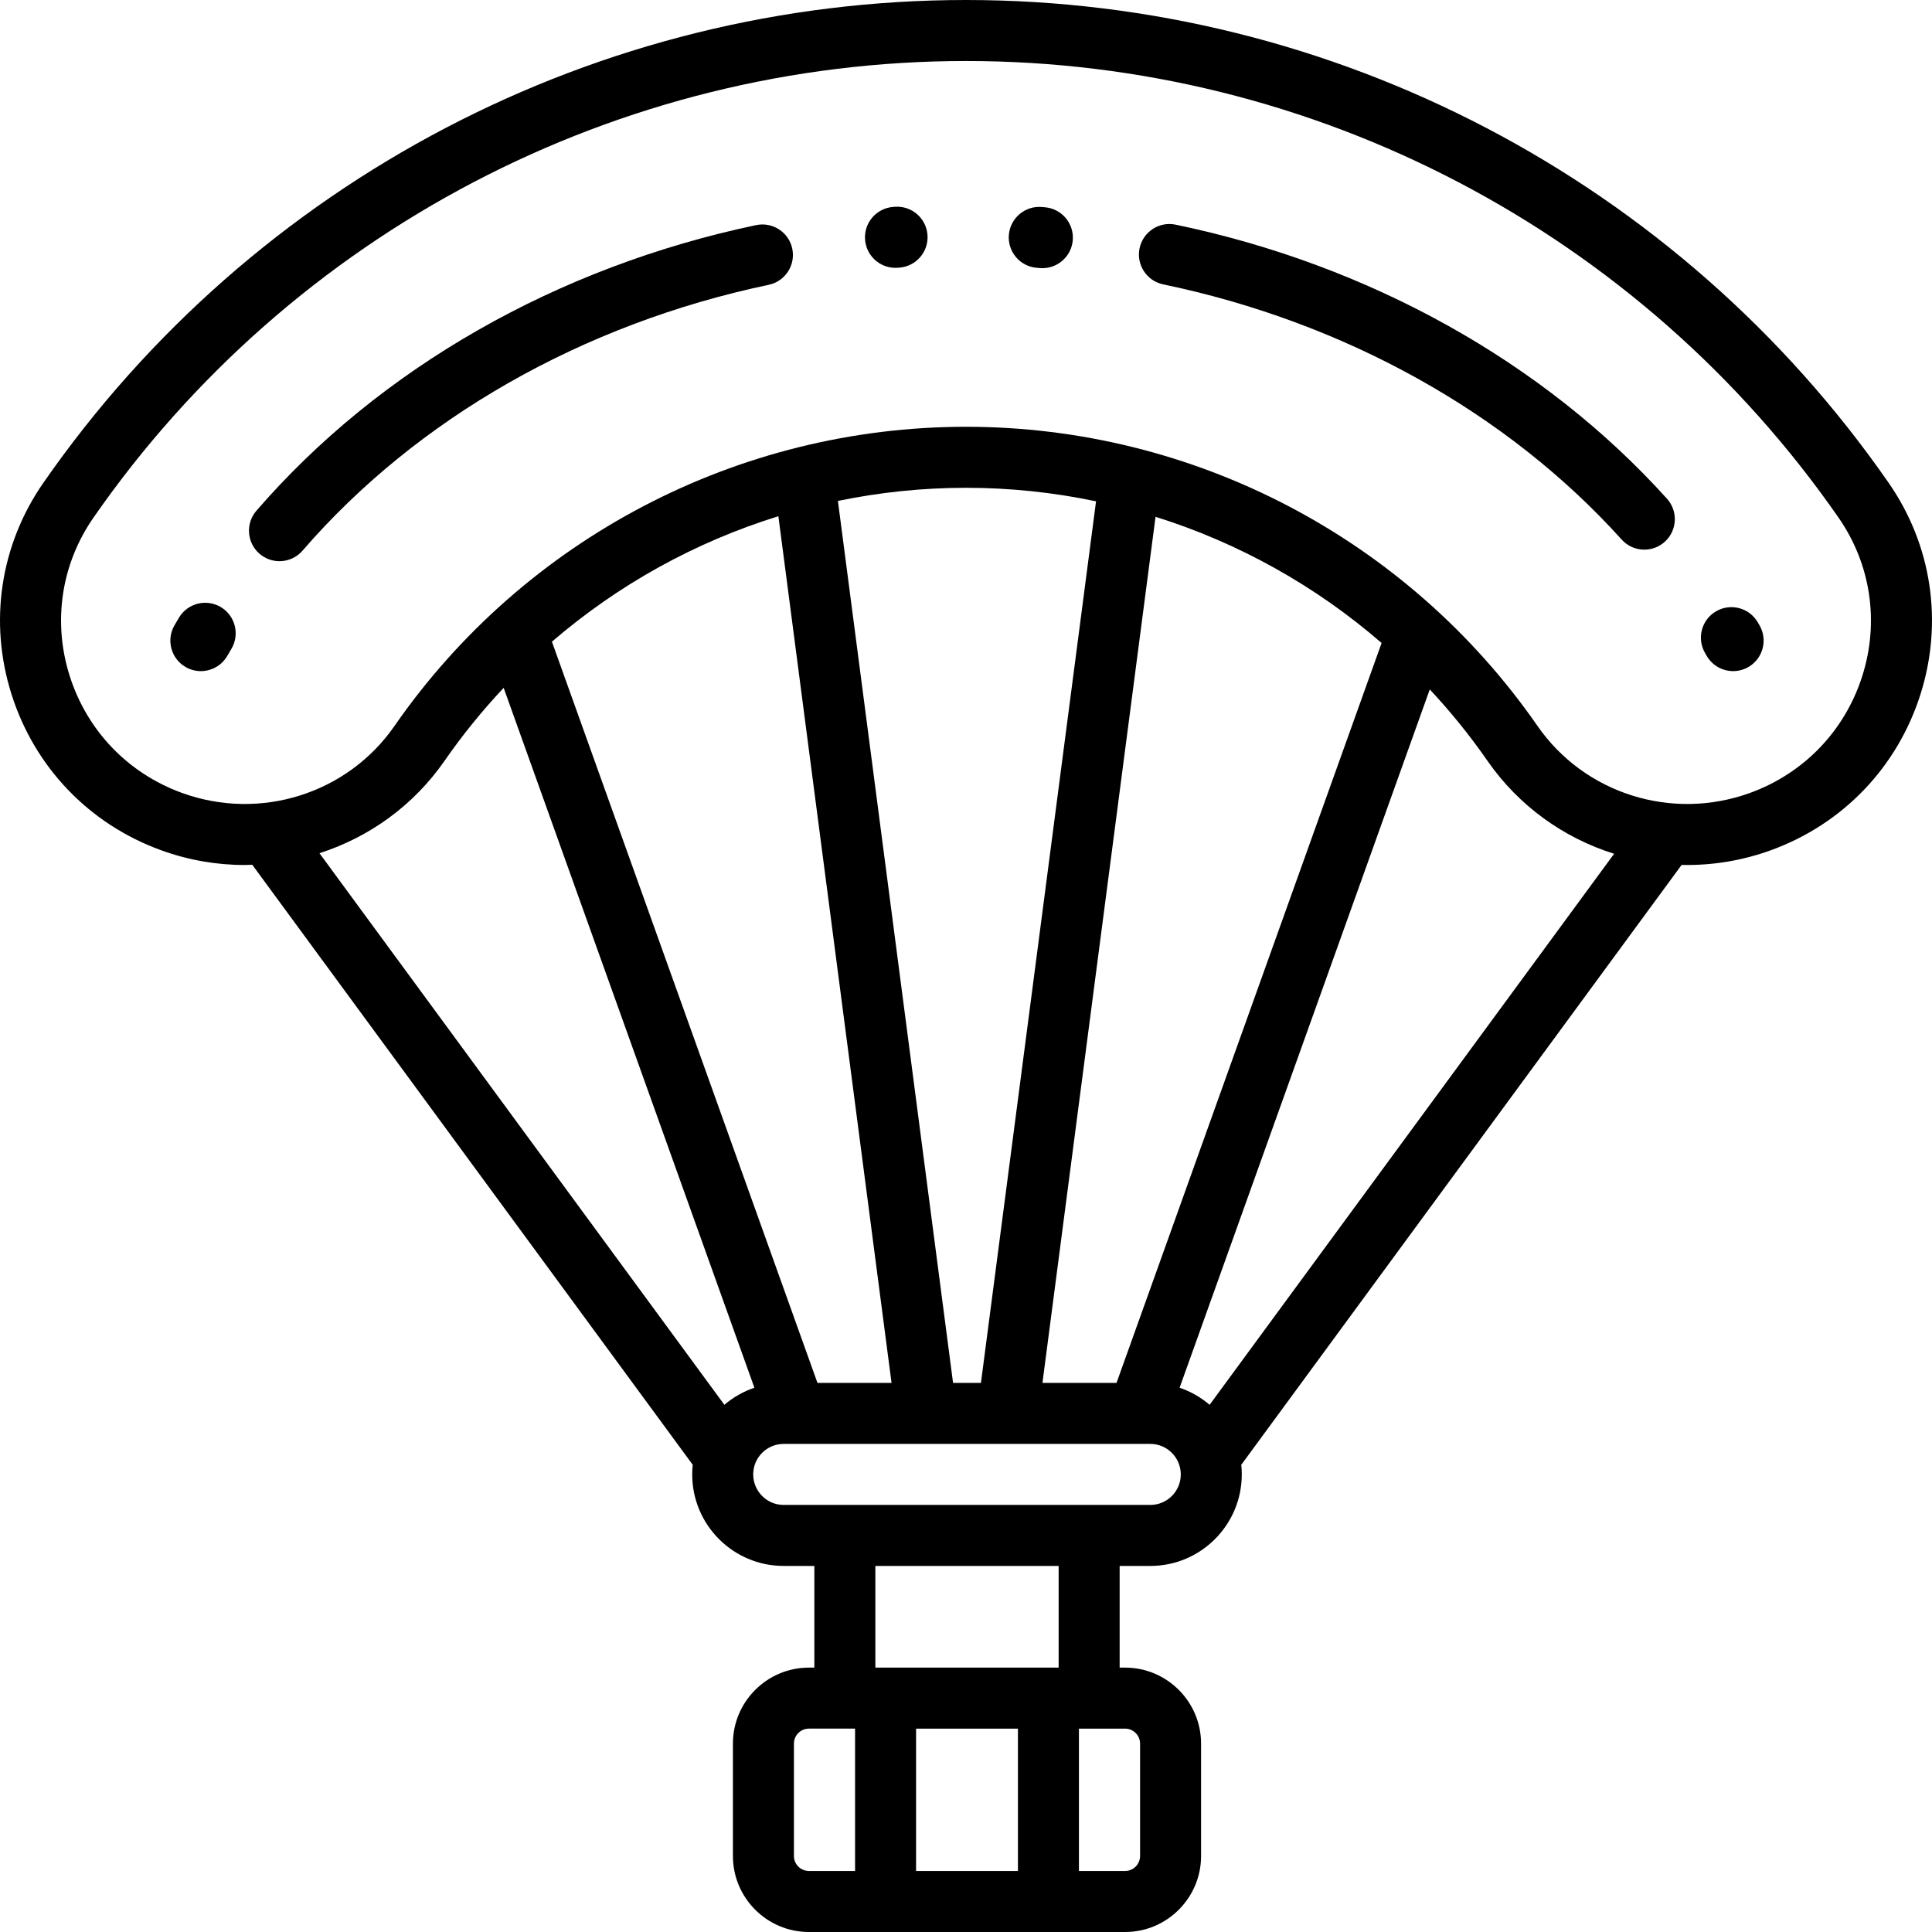
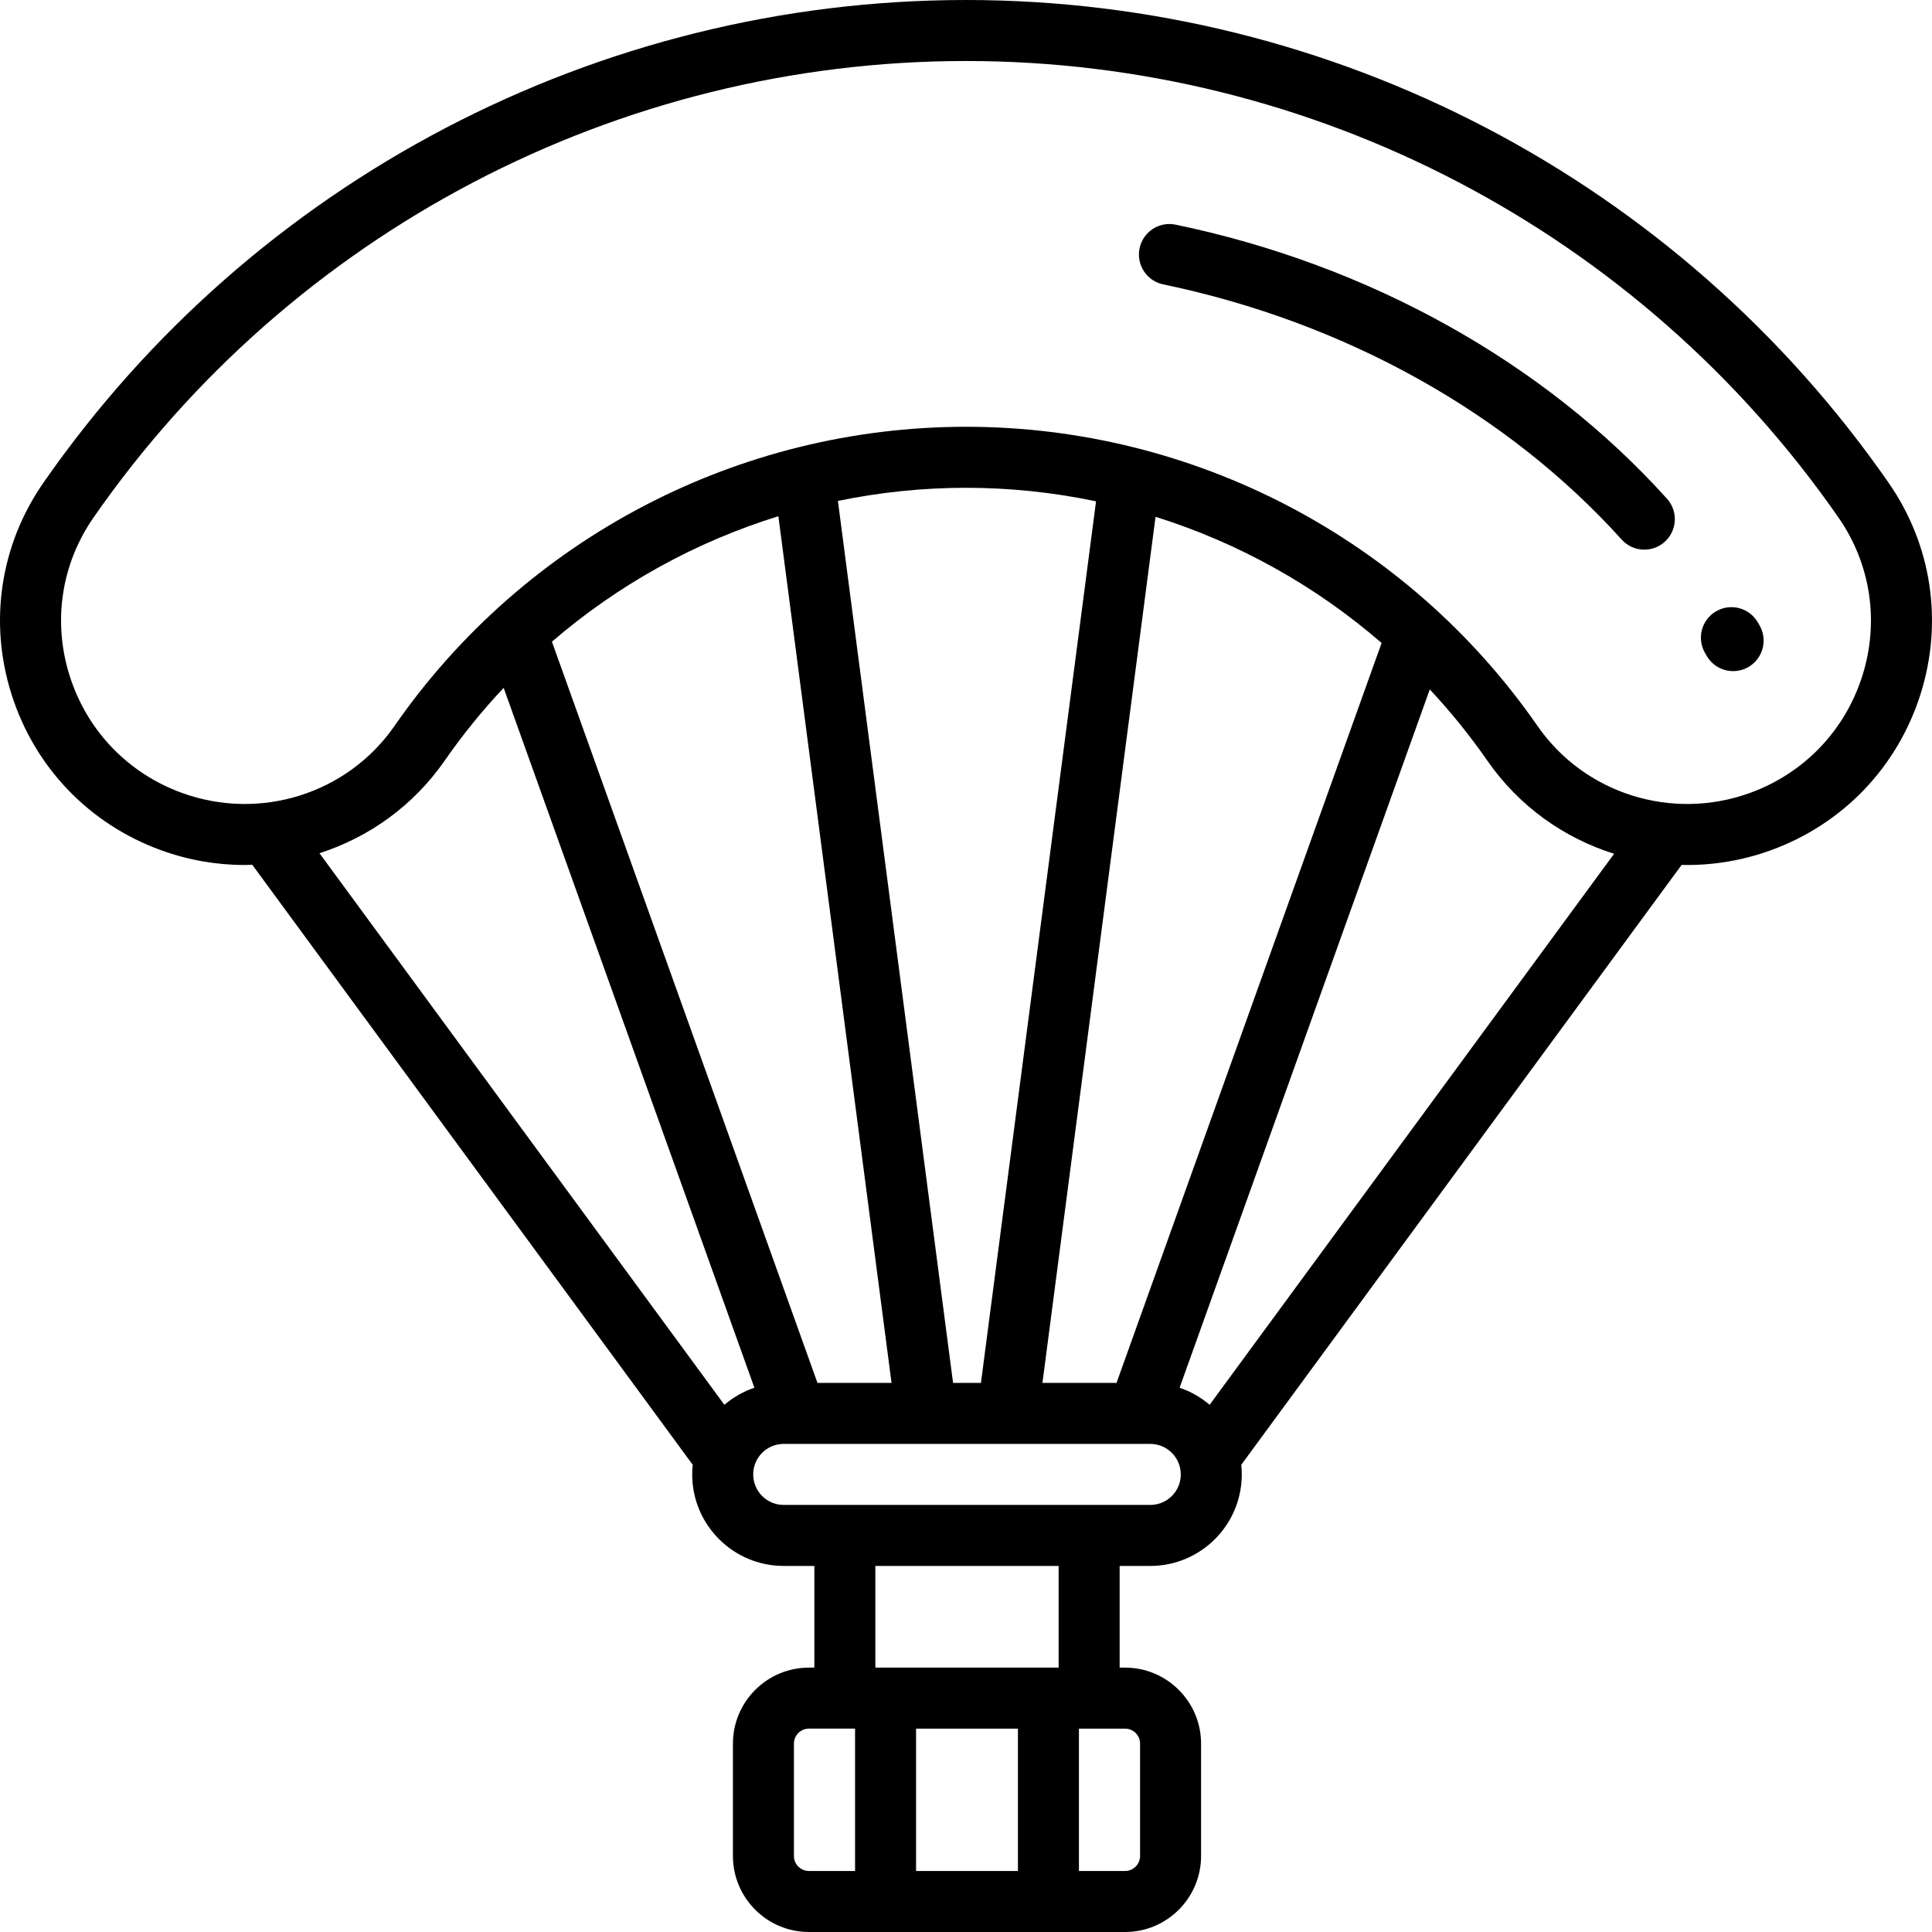
<svg xmlns="http://www.w3.org/2000/svg" width="1024" height="1024" version="1.1" id="Layer_1" x="0px" y="0px" viewBox="0 0 512.001 512.001" style="enable-background:new 0 0 512.001 512.001;" xml:space="preserve">
  <g>
    <g>
      <g>
        <path d="M465.814,164.895c-2.26-3.849-7.215-5.14-11.064-2.879c-3.85,2.26-5.139,7.214-2.879,11.065l0.443,0.759 c1.503,2.577,4.209,4.014,6.991,4.014c1.383,0,2.784-0.355,4.064-1.101c3.857-2.248,5.161-7.199,2.912-11.056L465.814,164.895z" />
        <path d="M311.558,59.536c-4.373-0.911-8.651,1.897-9.56,6.269c-0.91,4.372,1.898,8.651,6.269,9.56 c48.049,9.989,91.196,34.007,121.493,67.627c1.595,1.771,3.797,2.672,6.007,2.672c1.929,0,3.863-0.687,5.409-2.079 c3.317-2.989,3.583-8.1,0.594-11.417C409.191,96.012,362.947,70.218,311.558,59.536z" />
        <path d="M500.513,127.958C444.879,47.835,353.471,0,256.001,0S67.122,47.835,11.488,127.957 c-11.441,16.475-14.51,36.917-8.422,56.083c6.133,19.31,20.573,34.357,39.616,41.28c7.269,2.643,14.763,3.914,22.169,3.914 c0.669,0,1.336-0.04,2.004-0.06l116.724,159.01c-0.089,0.845-0.137,1.703-0.137,2.572c0,13.363,10.872,24.234,24.234,24.234 h8.135v26.947h-1.439c-11.106,0-20.14,9.036-20.14,20.143v29.779c0,11.107,9.035,20.143,20.14,20.143h83.785 c11.106,0,20.139-9.036,20.139-20.143v-29.779c0-11.107-9.034-20.143-20.139-20.143h-1.439v-26.947h8.135 c13.363,0,24.233-10.872,24.233-24.271c0-0.858-0.046-1.705-0.134-2.54l116.691-158.964c7.893,0.183,15.916-1.074,23.677-3.896 c19.042-6.924,33.482-21.97,39.615-41.28C515.023,164.874,511.954,144.431,500.513,127.958z M84.662,226.11 c13.127-4.215,24.896-12.589,33.15-24.485c4.773-6.879,10.018-13.33,15.664-19.336l66.448,185.475 c-2.945,0.998-5.637,2.546-7.954,4.525L84.662,226.11z M259.959,366.484h-7.387l-30.517-233.733 c11.065-2.284,22.429-3.482,33.947-3.482c11.697,0,23.235,1.231,34.462,3.585L259.959,366.484z M306.23,136.957 c22.016,6.901,42.423,18.285,59.909,33.442l-70.249,196.085h-19.63L306.23,136.957z M236.268,366.484h-19.63l-70.372-196.43 c17.531-15.098,37.972-26.419,60.013-33.251L236.268,366.484z M226.601,495.83h-12.229c-2.191,0.001-3.973-1.781-3.973-3.973 v-29.779c0-2.191,1.782-3.974,3.973-3.974h12.229V495.83z M269.761,495.832h-26.993v-37.726h26.993V495.832z M280.551,441.937 h-48.572v-26.947h48.572V441.937z M298.157,458.106c2.19-0.001,3.972,1.781,3.972,3.973v29.779c0,2.191-1.782,3.974-3.972,3.974 h-12.229v-37.726H298.157z M304.854,398.821h-97.178c-4.448,0-8.067-3.618-8.067-8.103c0-4.447,3.618-8.066,8.067-8.066h3.244 c0.01,0,0.018,0.002,0.027,0.002c0.016,0,0.033-0.002,0.05-0.002h34.444c0.008,0,0.015,0.001,0.023,0.001 c0.005,0,0.011-0.001,0.016-0.001h21.569c0.005,0,0.011,0.001,0.016,0.001c0.008,0,0.015-0.001,0.023-0.001h34.444 c0.016,0,0.033,0.002,0.05,0.002c0.01,0,0.018-0.002,0.027-0.002h3.244c4.447,0,8.066,3.618,8.066,8.103 C312.92,395.203,309.3,398.821,304.854,398.821z M320.562,372.288c-2.317-1.978-5.009-3.526-7.955-4.524l66.299-185.062 c5.499,5.89,10.619,12.2,15.284,18.922c8.343,12.025,20.27,20.468,33.567,24.636L320.562,372.288z M493.526,179.145 c-4.603,14.491-15.44,25.783-29.73,30.979c-20.706,7.528-43.865,0.243-56.323-17.717 c-34.454-49.659-91.079-79.306-151.472-79.306s-117.018,29.648-151.472,79.306c-12.459,17.96-35.618,25.246-56.324,17.717 c-14.291-5.195-25.127-16.487-29.729-30.979c-4.556-14.348-2.264-29.644,6.293-41.966 C77.382,61.407,163.823,16.168,256.001,16.168S434.62,61.407,487.235,137.18C495.791,149.501,498.084,164.797,493.526,179.145z" />
-         <path d="M58.524,160.889c-3.829-2.291-8.796-1.043-11.087,2.789c-0.404,0.675-0.803,1.353-1.198,2.034 c-2.24,3.861-0.927,8.809,2.935,11.05c1.277,0.742,2.672,1.093,4.05,1.093c2.787,0,5.499-1.443,7-4.028 c0.359-0.618,0.722-1.235,1.089-1.849C63.603,168.145,62.355,163.181,58.524,160.889z" />
-         <path d="M200.385,59.657c-52.781,11.097-99.814,37.979-132.434,75.693c-2.92,3.377-2.551,8.482,0.826,11.402 c1.528,1.323,3.41,1.97,5.285,1.97c2.265,0,4.518-0.947,6.116-2.796c30.322-35.054,74.193-60.073,123.534-70.446 c4.37-0.919,7.167-5.205,6.249-9.575C209.041,61.536,204.755,58.74,200.385,59.657z" />
-         <path d="M237.132,54.8l-0.482,0.04c-4.451,0.365-7.761,4.268-7.395,8.718c0.346,4.225,3.882,7.423,8.047,7.423 c0.222,0,0.446-0.008,0.67-0.027l0.364-0.029c4.452-0.333,7.792-4.211,7.46-8.664C245.464,57.81,241.599,54.475,237.132,54.8z" />
-         <path d="M276.917,54.928l-0.825-0.07c-4.431-0.379-8.359,2.926-8.734,7.377c-0.375,4.448,2.927,8.36,7.376,8.735l0.829,0.07 c0.231,0.018,0.459,0.028,0.687,0.028c4.157,0,7.692-3.188,8.045-7.407C284.669,59.212,281.366,55.302,276.917,54.928z" />
      </g>
    </g>
  </g>
</svg>